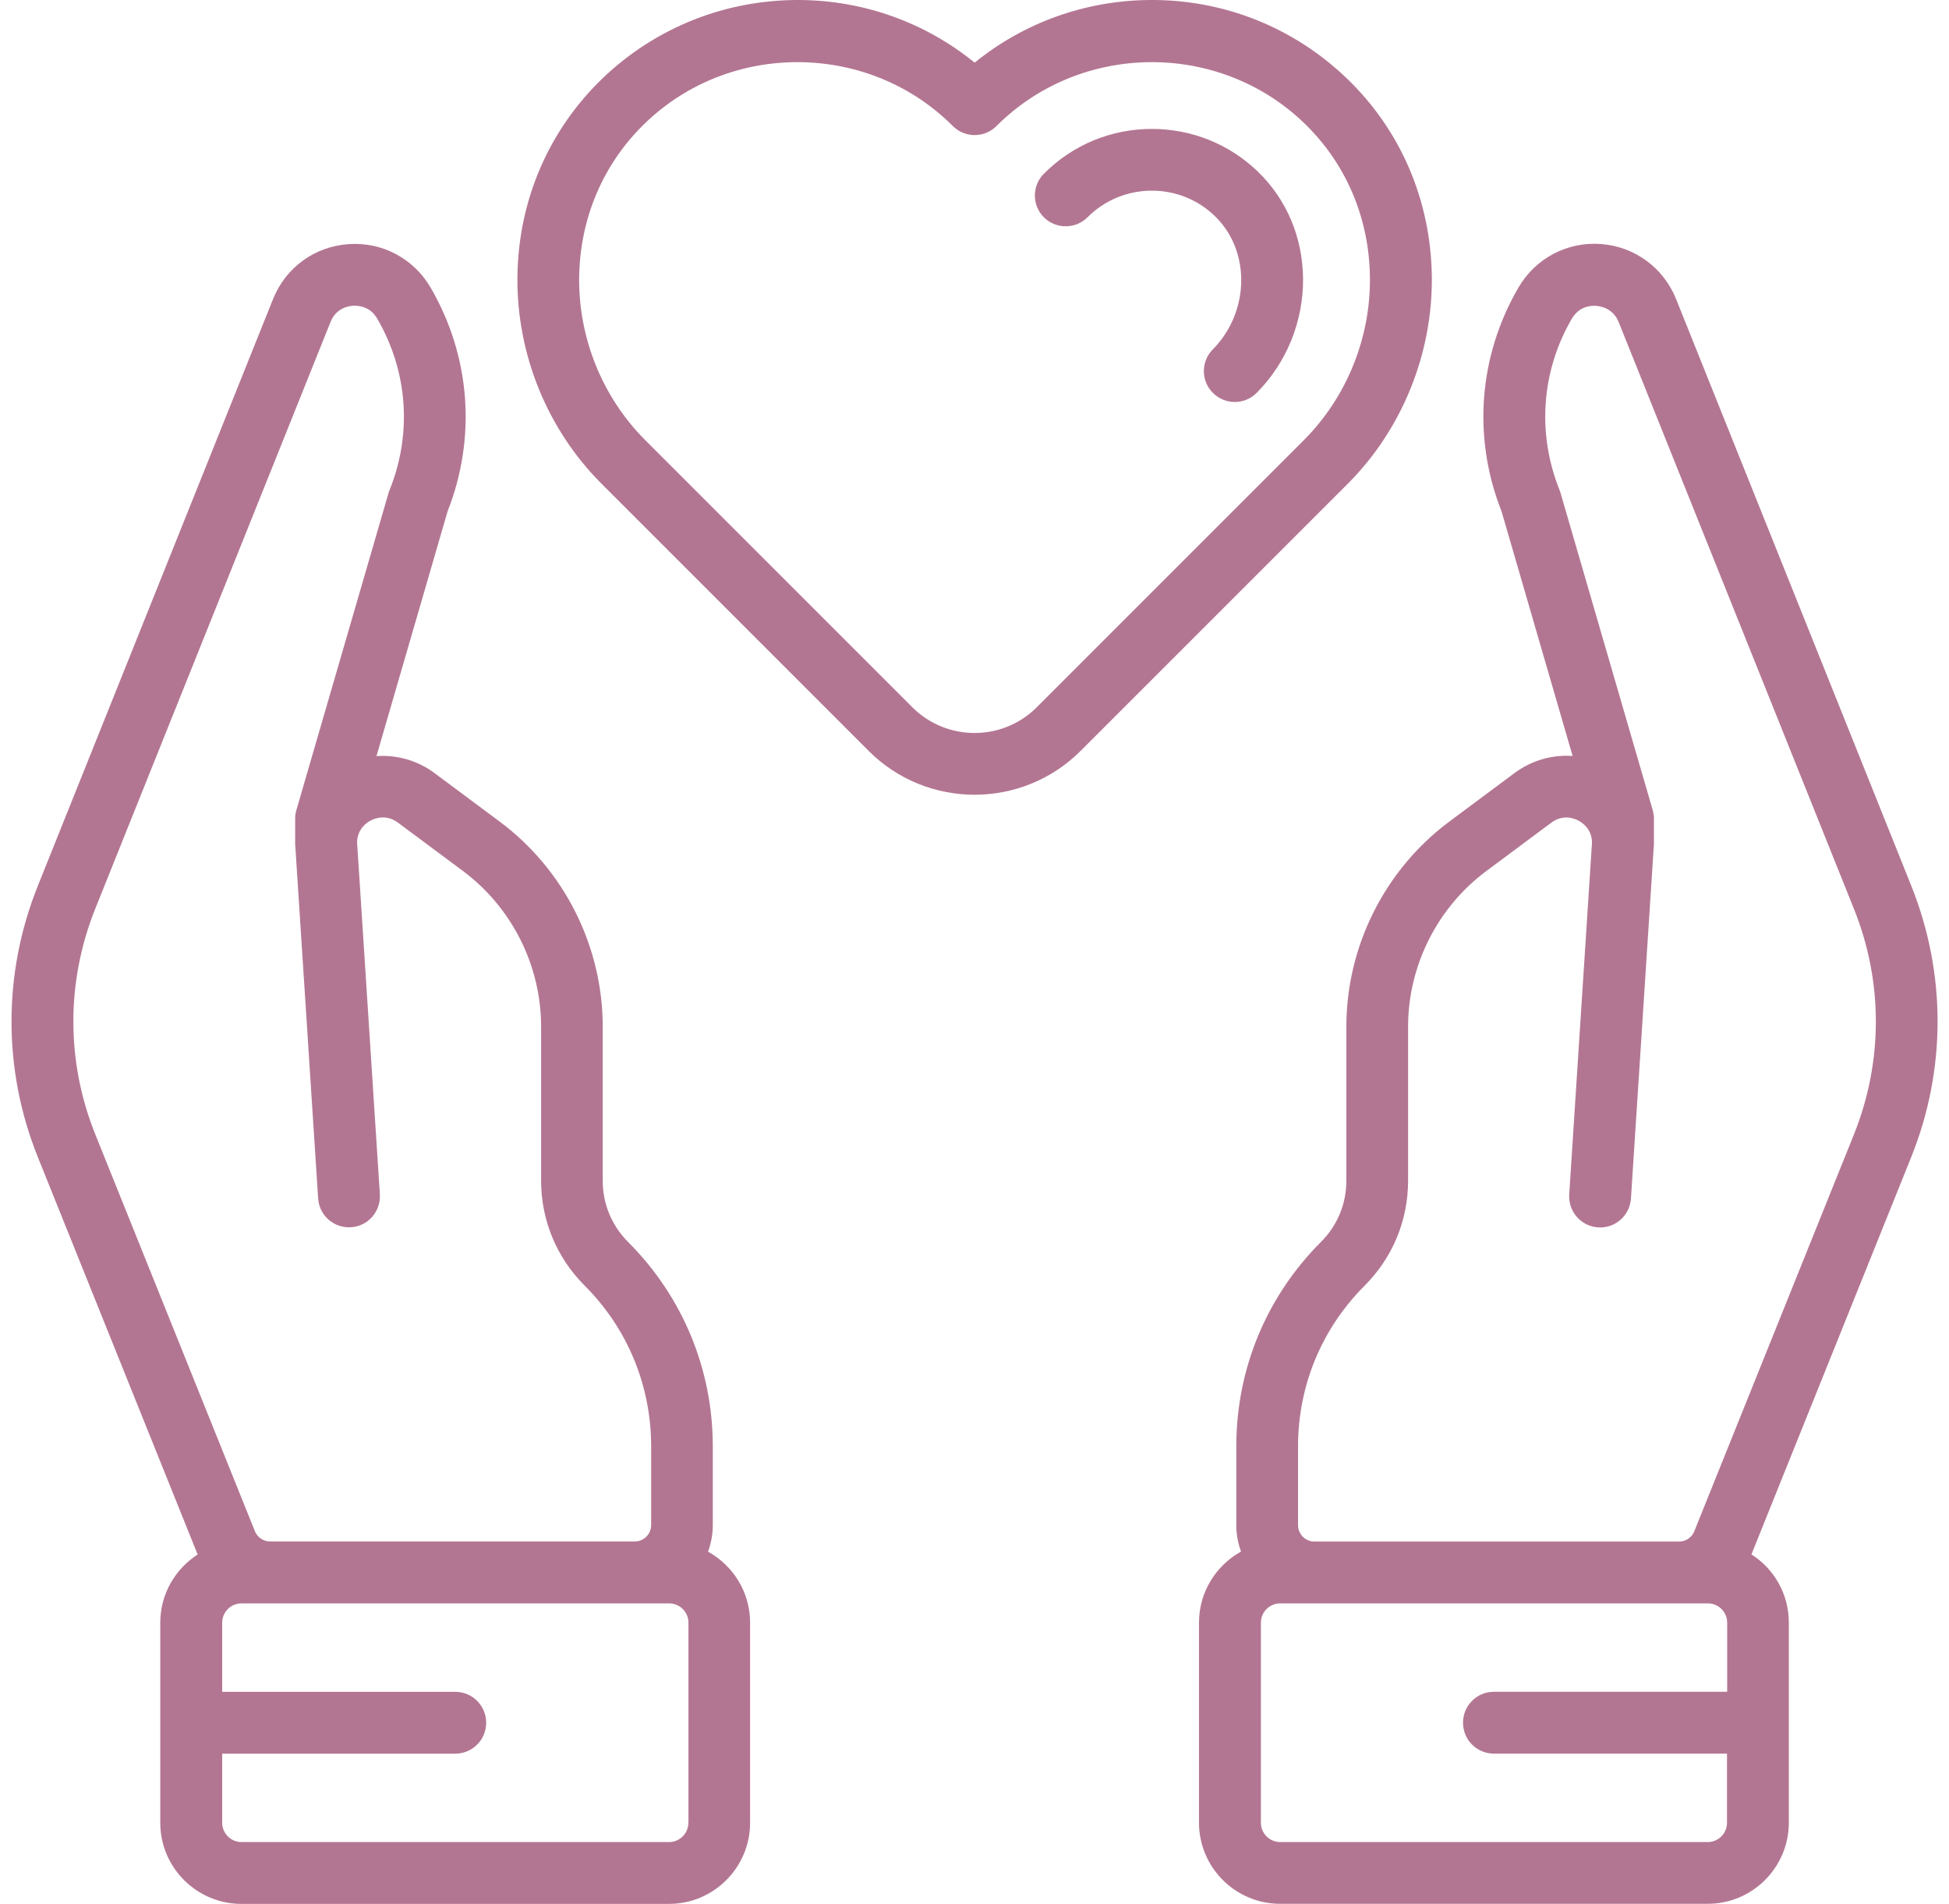
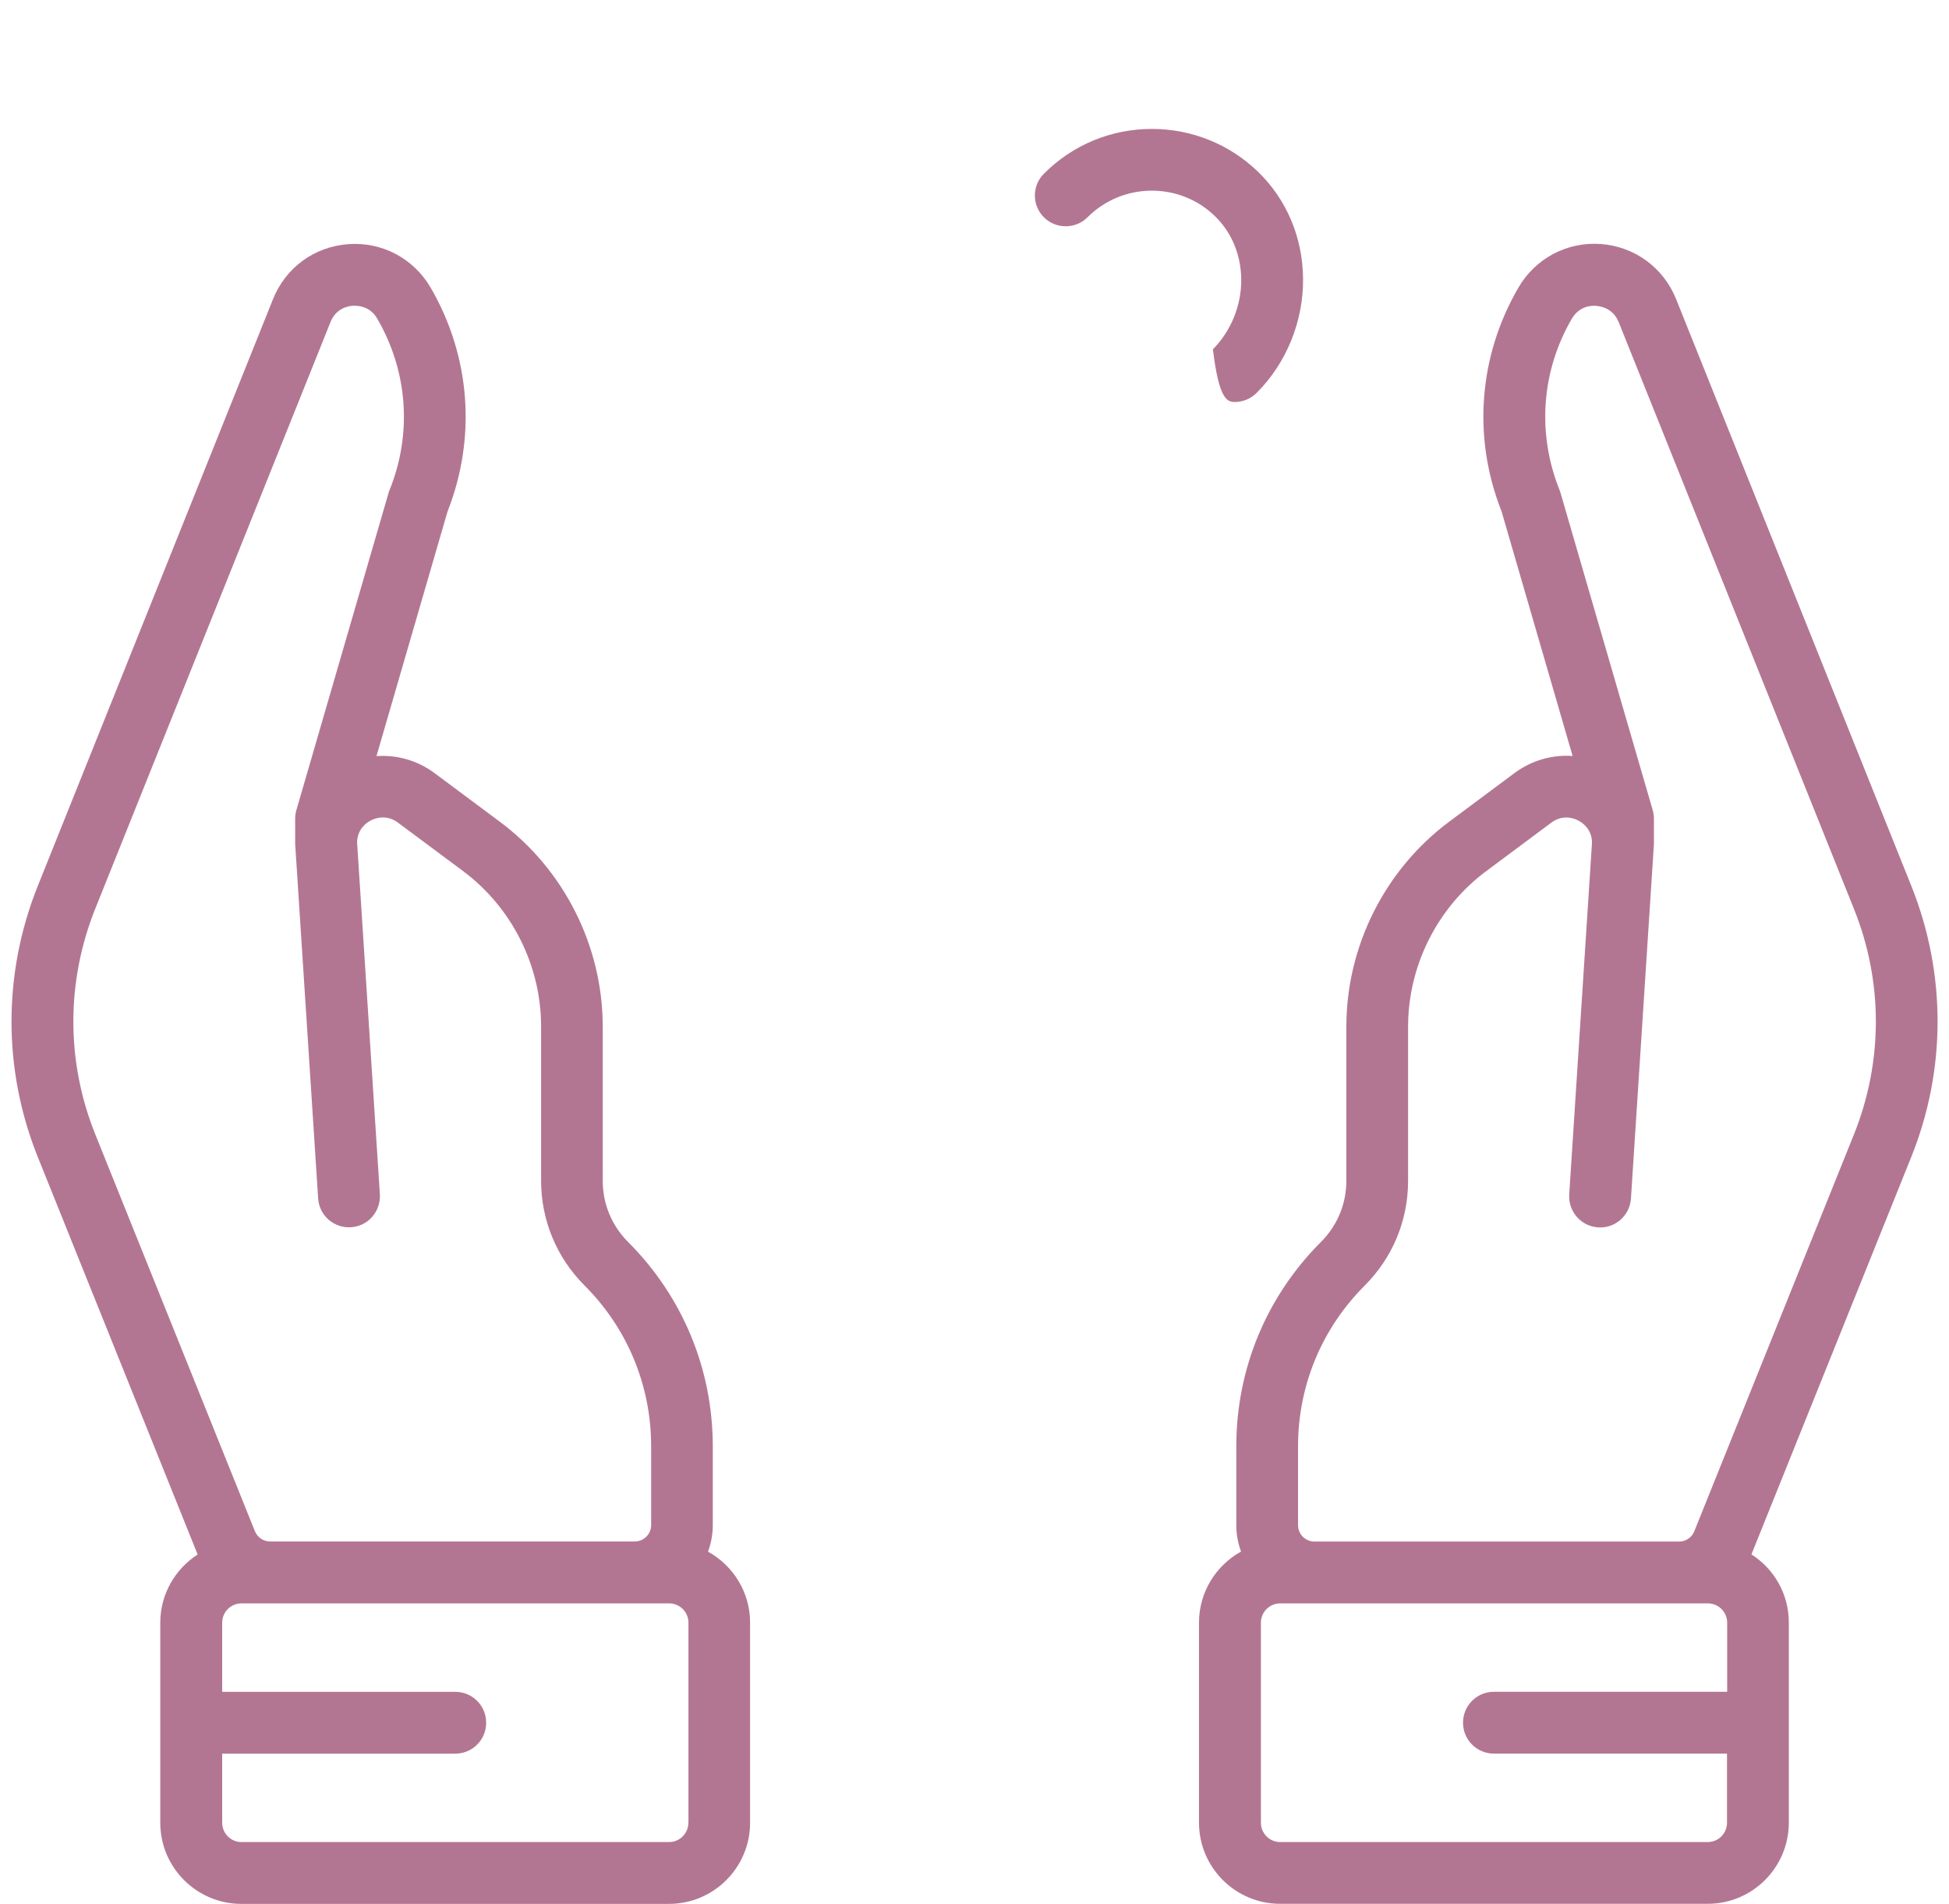
<svg xmlns="http://www.w3.org/2000/svg" fill="none" viewBox="0 0 43 42" height="42" width="43">
  <path fill="#B37692" d="M4.359 34.289V34.293C3.866 34.612 3.536 35.166 3.536 35.796V40.211C3.536 41.197 4.339 42 5.325 42H14.76C15.746 42 16.549 41.197 16.549 40.211V35.796C16.549 35.123 16.176 34.537 15.621 34.23C15.687 34.048 15.726 33.852 15.726 33.645V31.909C15.726 30.204 15.062 28.603 13.857 27.398C13.498 27.039 13.298 26.559 13.298 26.05V22.652C13.298 20.874 12.448 19.183 11.022 18.123L9.59 17.057C9.213 16.775 8.758 16.648 8.306 16.68L9.874 11.283C10.515 9.655 10.381 7.859 9.501 6.345C9.124 5.699 8.428 5.331 7.683 5.386C6.937 5.44 6.301 5.904 6.023 6.6L0.833 19.546C0.06 21.476 0.06 23.604 0.838 25.534L4.359 34.289ZM15.187 40.211C15.187 40.445 14.996 40.636 14.762 40.636H5.327C5.093 40.636 4.902 40.445 4.902 40.211V38.686H10.044C10.422 38.686 10.726 38.381 10.726 38.004C10.726 37.626 10.422 37.322 10.044 37.322H4.902V35.796C4.902 35.562 5.093 35.371 5.327 35.371H14.764C14.998 35.371 15.189 35.562 15.189 35.796V40.211L15.187 40.211ZM2.099 20.053L7.292 7.104C7.412 6.802 7.678 6.752 7.785 6.745H7.828C7.953 6.745 8.181 6.782 8.324 7.032C8.997 8.189 9.097 9.564 8.597 10.805C8.587 10.826 8.581 10.846 8.574 10.869L6.539 17.871C6.521 17.932 6.512 17.998 6.512 18.062V18.603C6.512 18.619 6.512 18.635 6.514 18.648L7.019 26.437C7.042 26.814 7.369 27.098 7.744 27.073C8.121 27.051 8.403 26.723 8.381 26.348L7.878 18.58C7.887 18.28 8.096 18.141 8.187 18.096C8.281 18.05 8.524 17.959 8.778 18.146L10.211 19.212C11.293 20.017 11.938 21.299 11.938 22.647V26.046C11.938 26.918 12.279 27.741 12.898 28.36C13.844 29.305 14.366 30.567 14.366 31.906V33.643C14.366 33.843 14.203 34.005 14.005 34.005H5.96C5.812 34.005 5.68 33.916 5.623 33.777L2.102 25.023C1.458 23.422 1.458 21.658 2.099 20.053Z" />
-   <path fill="#B37692" d="M19.166 16.566C19.812 17.212 20.658 17.532 21.503 17.532C22.349 17.532 23.195 17.209 23.84 16.566L29.733 10.674C30.929 9.478 31.606 7.814 31.59 6.113C31.572 4.431 30.908 2.876 29.715 1.73C28.537 0.6 26.991 -0.016 25.354 0C23.936 0.014 22.59 0.5 21.503 1.382C20.417 0.5 19.071 0.012 17.652 0C16.02 -0.011 14.47 0.6 13.292 1.73C12.101 2.876 11.432 4.433 11.416 6.113C11.398 7.814 12.076 9.478 13.274 10.674L19.166 16.566ZM14.238 2.712C15.17 1.816 16.381 1.371 17.593 1.371C18.839 1.371 20.085 1.841 21.021 2.78C21.149 2.908 21.322 2.98 21.503 2.98C21.685 2.98 21.858 2.908 21.985 2.78C23.838 0.928 26.882 0.898 28.769 2.712C29.697 3.603 30.212 4.813 30.224 6.127C30.238 7.463 29.706 8.768 28.767 9.709L22.874 15.602C22.117 16.359 20.887 16.359 20.128 15.602L14.235 9.709C13.294 8.768 12.764 7.463 12.778 6.127C12.792 4.815 13.31 3.603 14.238 2.712Z" />
-   <path fill="#B37692" d="M23.995 4.792C24.373 4.415 24.878 4.206 25.414 4.206C25.935 4.206 26.428 4.404 26.801 4.765C27.171 5.122 27.378 5.615 27.385 6.159C27.39 6.736 27.162 7.3 26.76 7.705C26.494 7.971 26.494 8.402 26.76 8.668C26.892 8.8 27.069 8.868 27.242 8.868C27.417 8.868 27.592 8.8 27.724 8.668C28.383 8.009 28.758 7.088 28.749 6.145C28.74 5.233 28.385 4.395 27.747 3.781C27.117 3.176 26.287 2.844 25.414 2.844C24.514 2.844 23.668 3.194 23.032 3.831C22.765 4.097 22.765 4.529 23.032 4.795C23.297 5.058 23.73 5.058 23.995 4.792Z" />
+   <path fill="#B37692" d="M23.995 4.792C24.373 4.415 24.878 4.206 25.414 4.206C25.935 4.206 26.428 4.404 26.801 4.765C27.171 5.122 27.378 5.615 27.385 6.159C27.39 6.736 27.162 7.3 26.76 7.705C26.892 8.8 27.069 8.868 27.242 8.868C27.417 8.868 27.592 8.8 27.724 8.668C28.383 8.009 28.758 7.088 28.749 6.145C28.74 5.233 28.385 4.395 27.747 3.781C27.117 3.176 26.287 2.844 25.414 2.844C24.514 2.844 23.668 3.194 23.032 3.831C22.765 4.097 22.765 4.529 23.032 4.795C23.297 5.058 23.73 5.058 23.995 4.792Z" />
  <path fill="#B37692" d="M36.979 6.597C36.699 5.902 36.063 5.438 35.319 5.383C34.574 5.329 33.878 5.697 33.501 6.343C32.621 7.857 32.484 9.653 33.128 11.28L34.696 16.677C34.246 16.645 33.791 16.773 33.412 17.055L31.98 18.121C30.554 19.18 29.704 20.874 29.704 22.649V26.048C29.704 26.557 29.506 27.035 29.145 27.396C27.94 28.601 27.276 30.203 27.276 31.906V33.643C27.276 33.848 27.312 34.043 27.381 34.227C26.831 34.532 26.453 35.118 26.453 35.794V40.208C26.453 41.195 27.256 41.998 28.242 41.998H37.677C38.663 41.998 39.466 41.195 39.466 40.208V35.794C39.466 35.162 39.139 34.609 38.643 34.291V34.286L42.164 25.532C42.942 23.602 42.942 21.476 42.169 19.544L36.979 6.597ZM37.679 40.636H28.244C28.01 40.636 27.819 40.445 27.819 40.211V35.796C27.819 35.562 28.01 35.371 28.244 35.371H37.681C37.916 35.371 38.106 35.562 38.106 35.796V37.321H32.959C32.582 37.321 32.278 37.626 32.278 38.003C32.278 38.381 32.582 38.685 32.959 38.685H38.102V40.211C38.102 40.445 37.911 40.636 37.679 40.636ZM40.903 25.025L37.381 33.779C37.327 33.916 37.195 34.007 37.045 34.007H28.999C28.799 34.007 28.638 33.843 28.638 33.645V31.909C28.638 30.567 29.161 29.308 30.107 28.362C30.725 27.744 31.066 26.923 31.066 26.048V22.649C31.066 21.303 31.712 20.017 32.794 19.214L34.226 18.148C34.342 18.062 34.456 18.034 34.556 18.034C34.669 18.034 34.765 18.071 34.815 18.098C34.906 18.144 35.117 18.282 35.124 18.582L34.621 26.351C34.599 26.728 34.881 27.051 35.258 27.076C35.633 27.103 35.958 26.817 35.983 26.439L36.488 18.651C36.488 18.635 36.49 18.619 36.49 18.603V18.062C36.49 17.998 36.481 17.934 36.463 17.871L34.428 10.869C34.421 10.846 34.415 10.826 34.406 10.806C33.908 9.564 34.005 8.187 34.678 7.032C34.842 6.75 35.11 6.738 35.219 6.748C35.328 6.757 35.592 6.807 35.713 7.107L40.905 20.056C41.548 21.658 41.546 23.422 40.903 25.025Z" />
</svg>